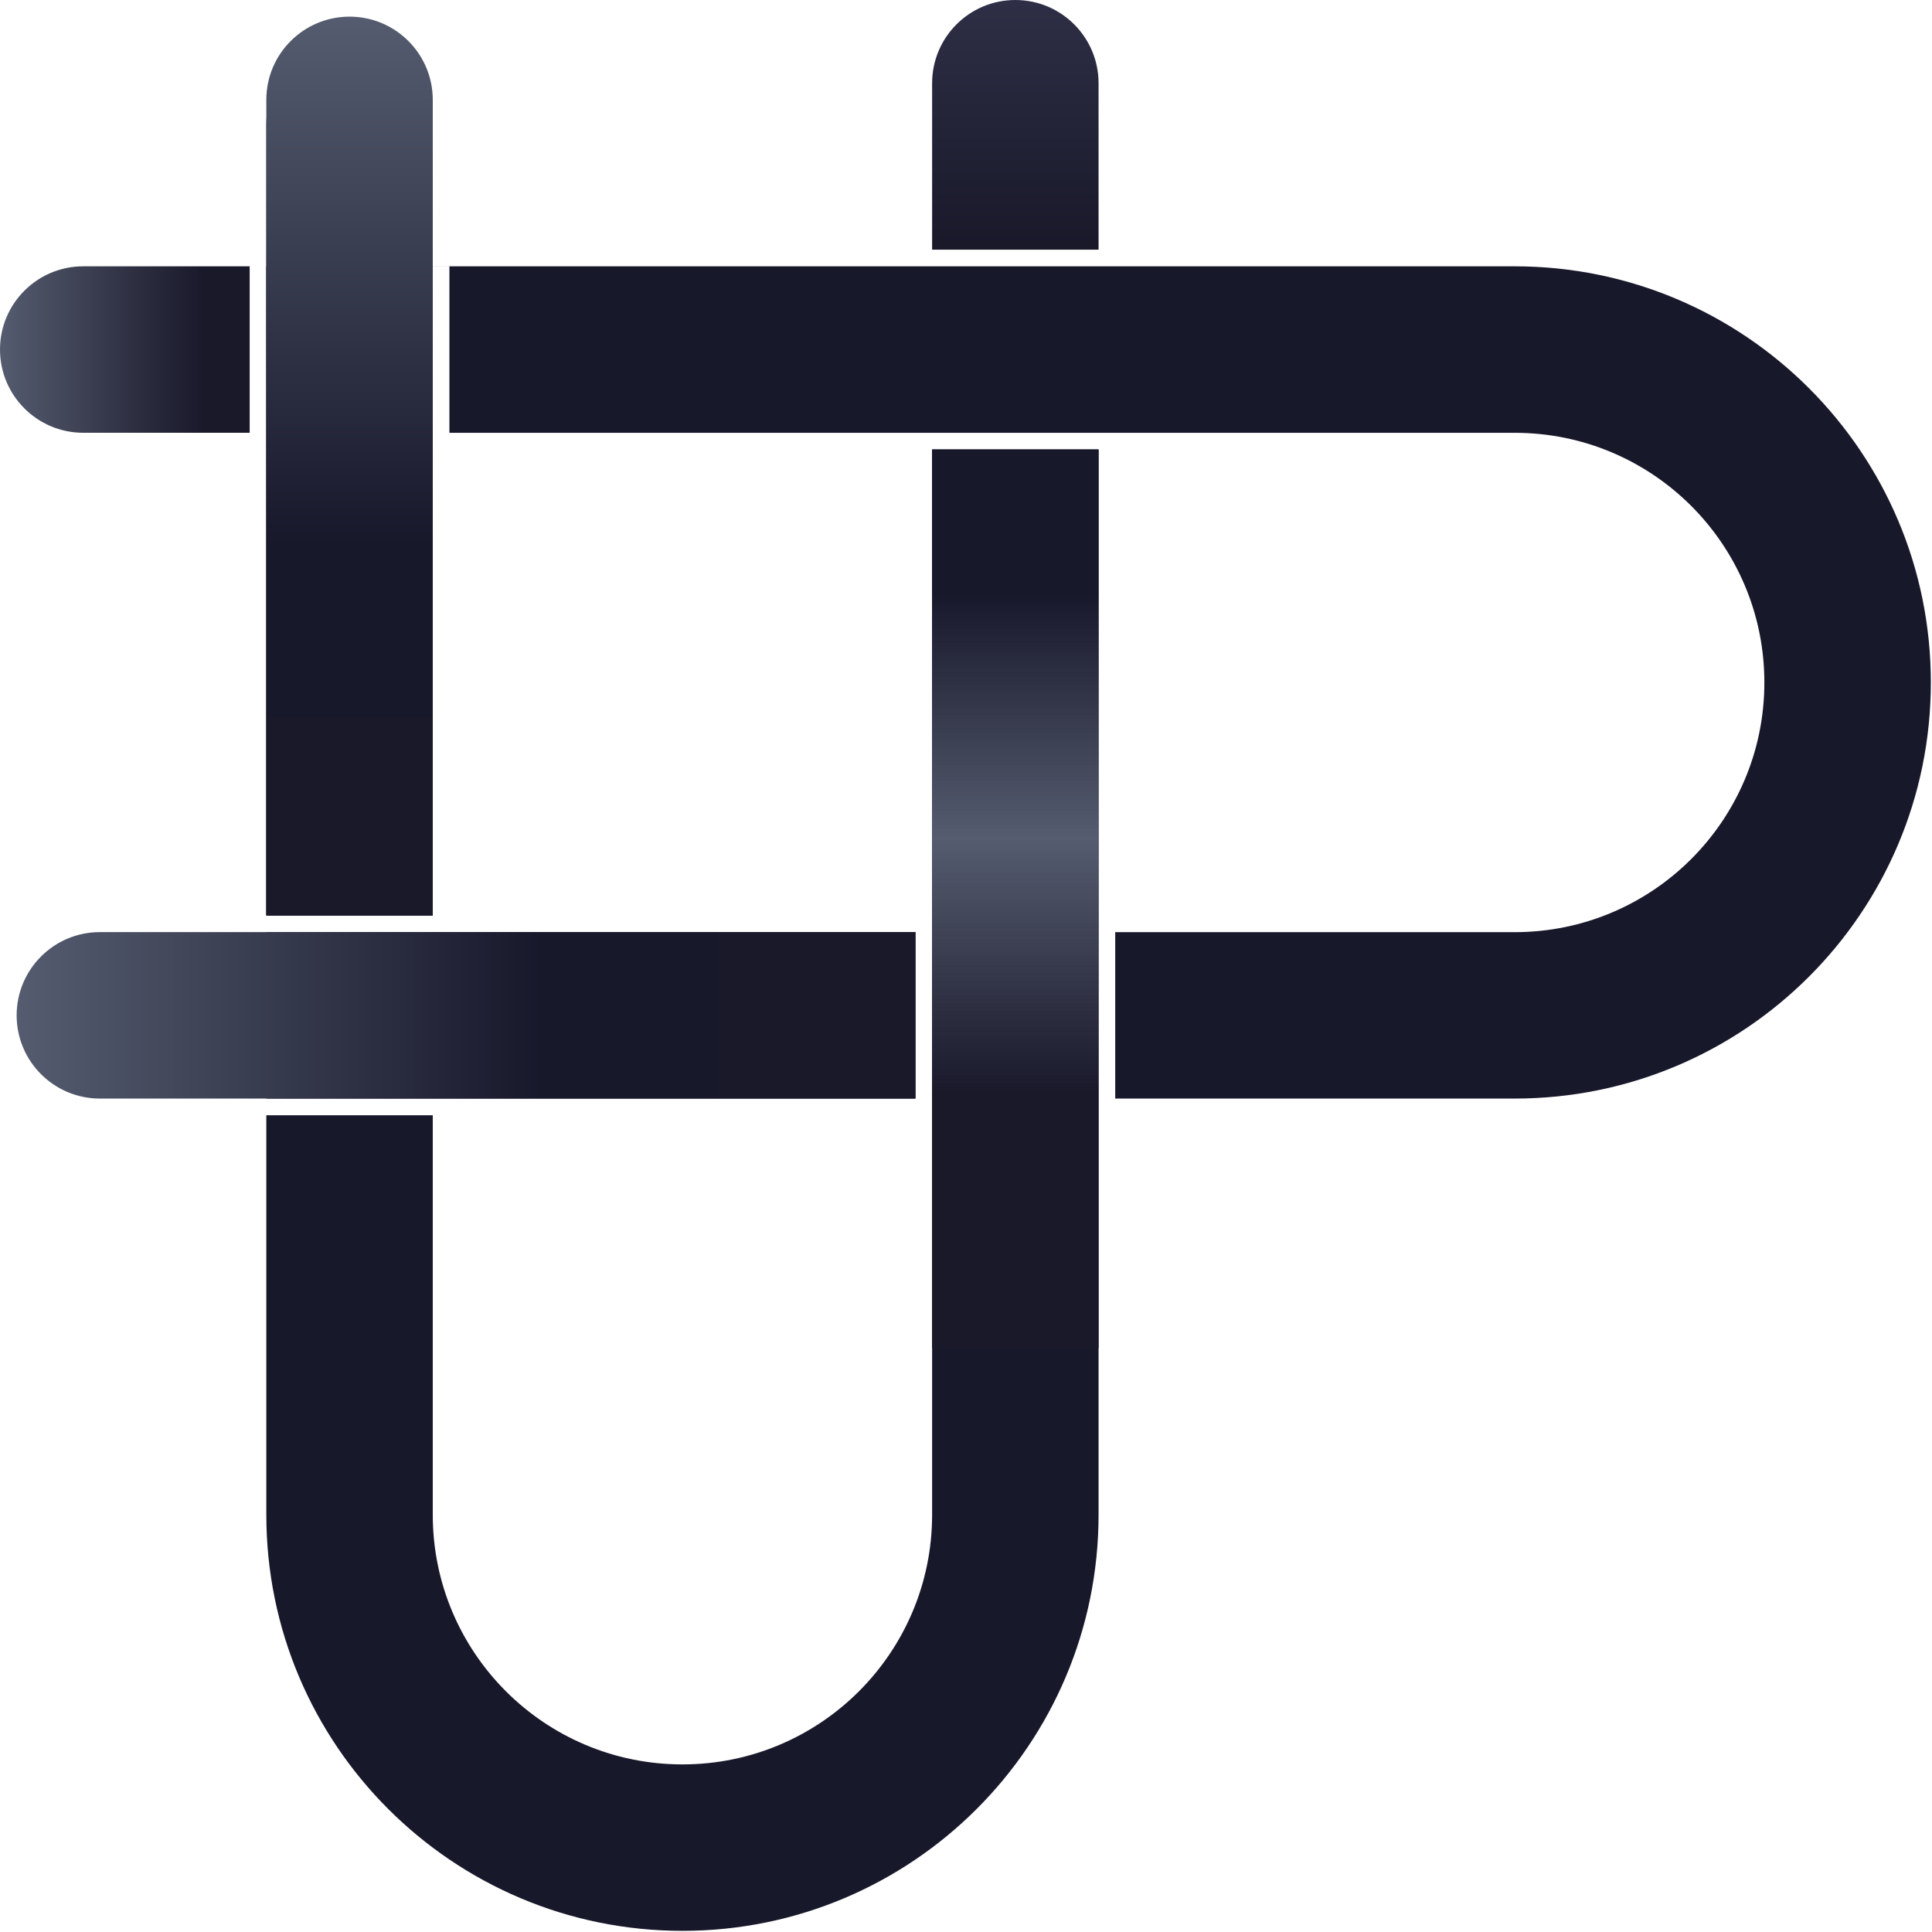
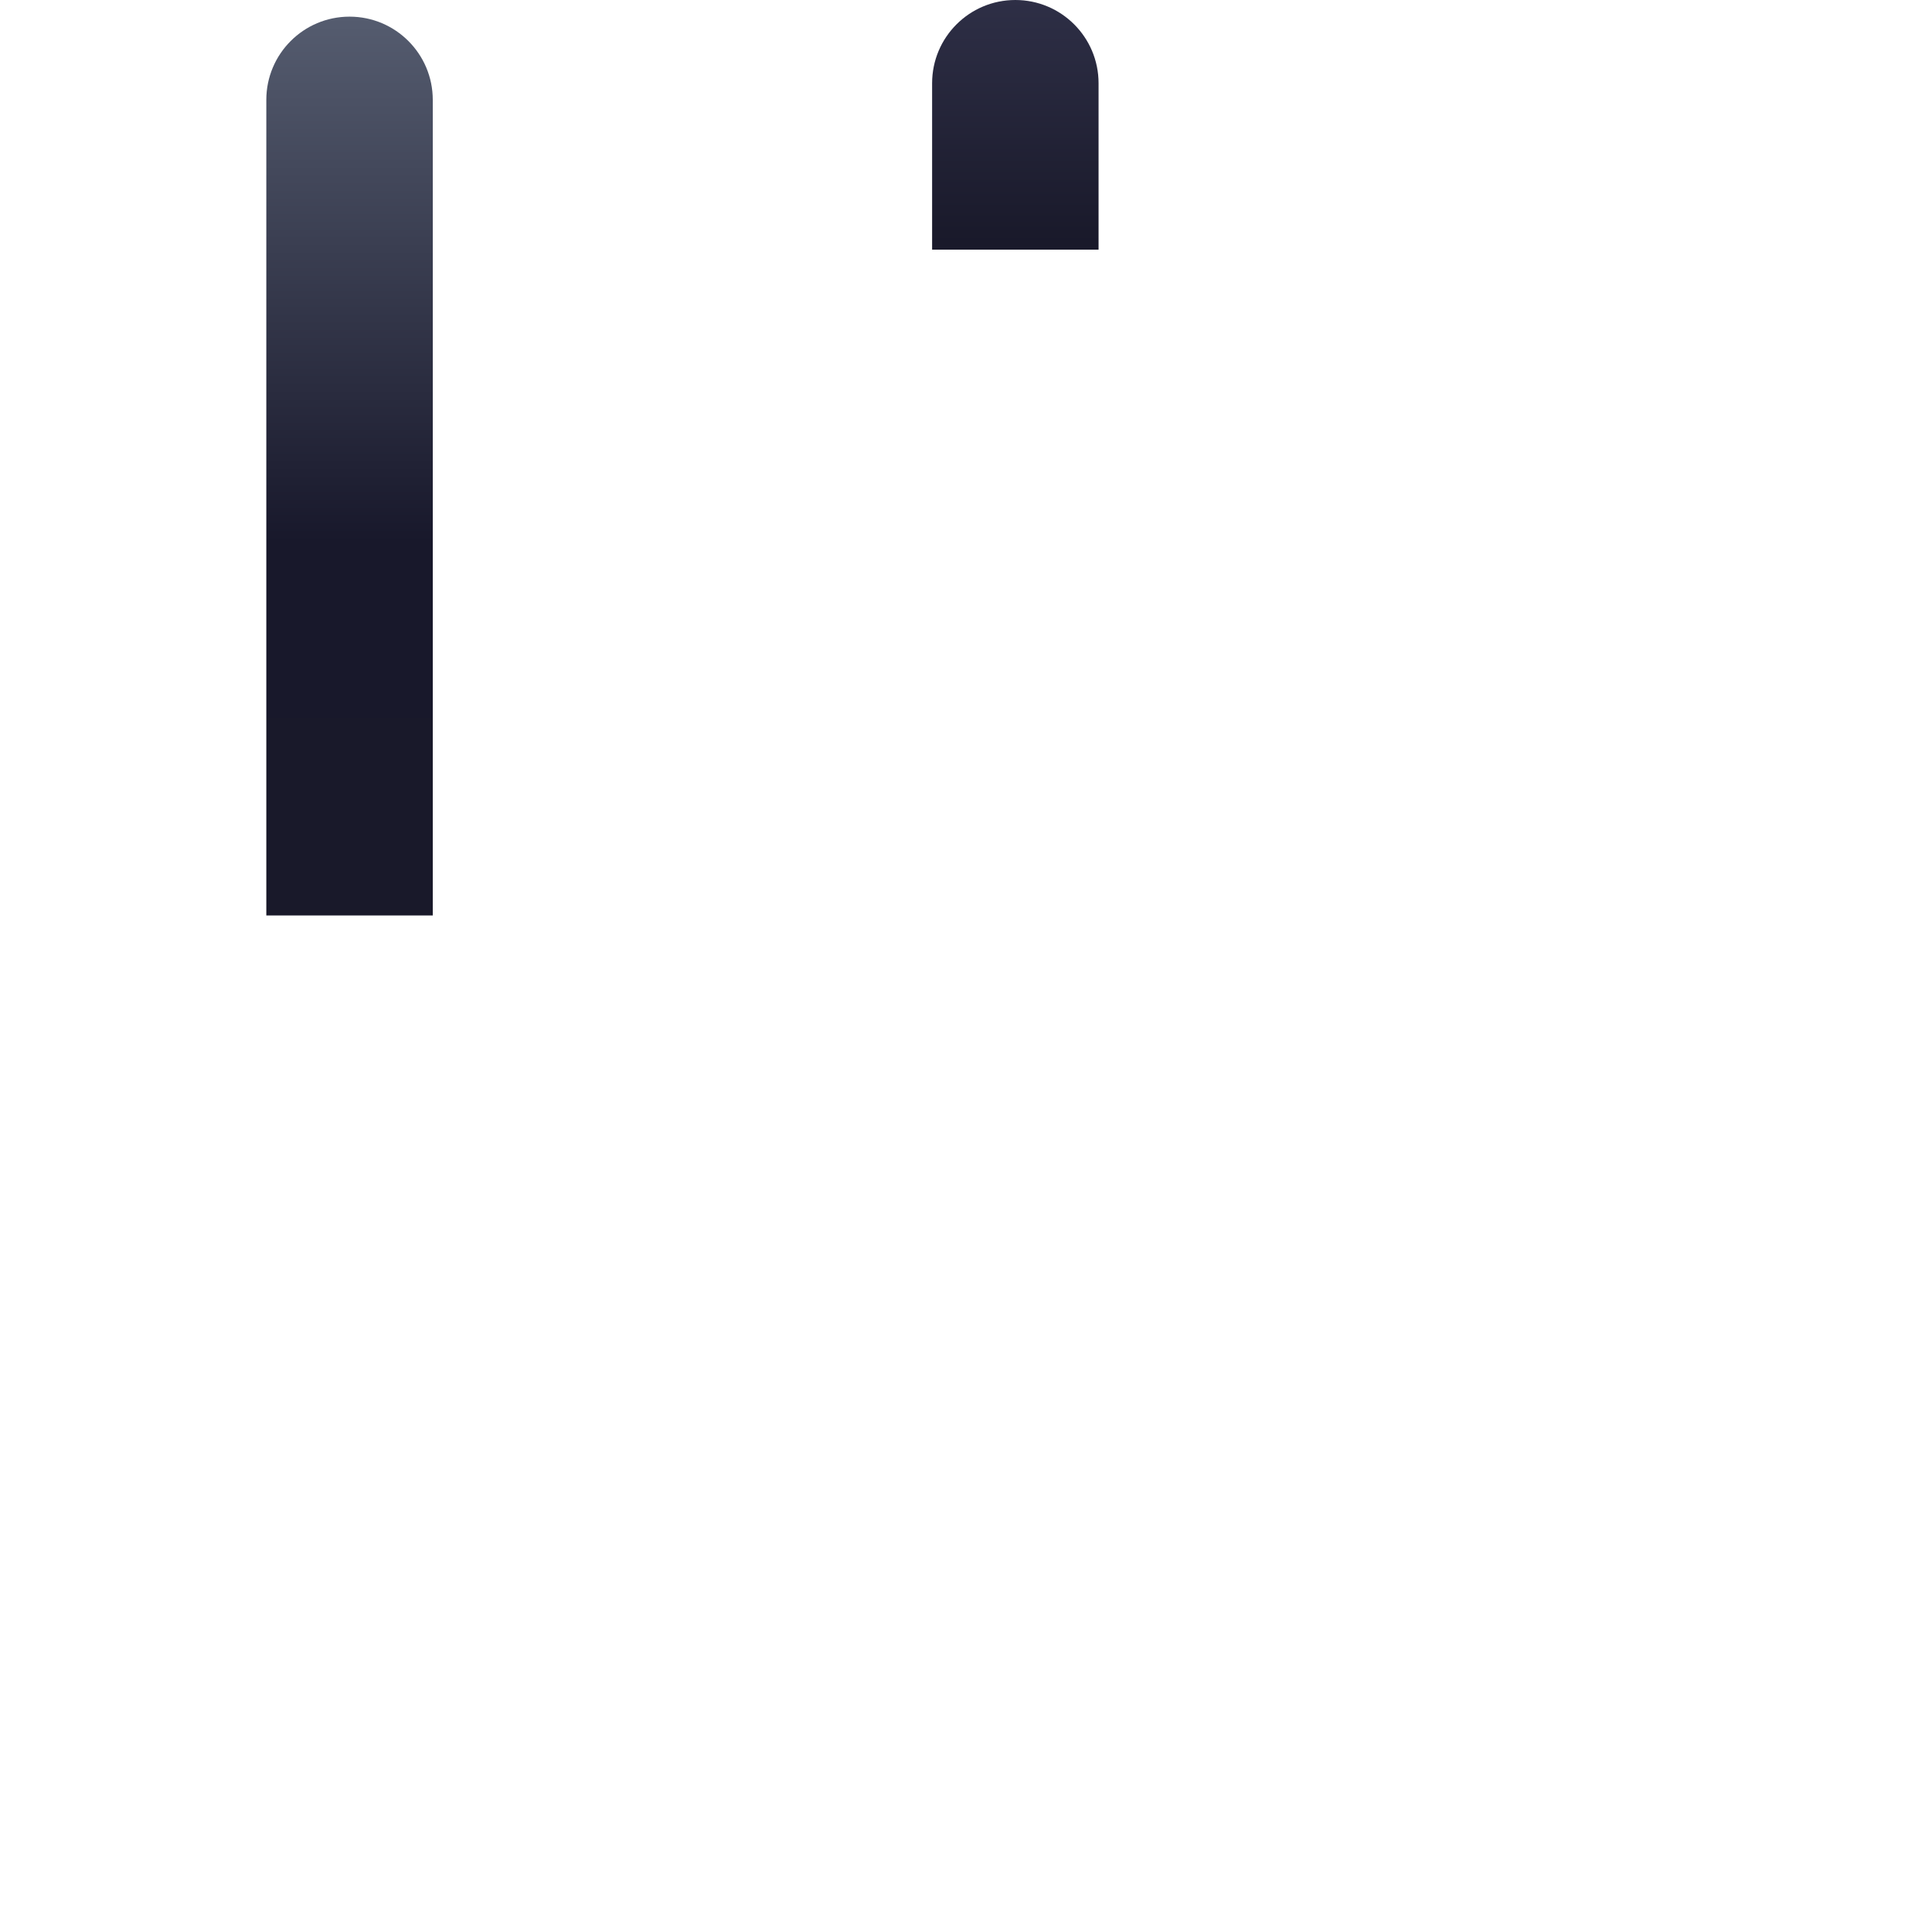
<svg xmlns="http://www.w3.org/2000/svg" width="1625" height="1625" viewBox="0 0 1625 1625" fill="none">
-   <path d="M924 1274.03C924 1467.33 767.3 1624.03 574 1624.03C380.7 1624.03 224 1467.33 224 1274.03V938.034H364V1274.03C364 1390.01 458.02 1484.03 574 1484.03C689.98 1484.03 784 1390.01 784 1274.03V378.034H924V1274.03ZM770 924.034H224V784.034H770V924.034ZM364 224.034V770.034H224V224.034H224.027V224H1274.03C1467.33 224 1624.03 380.7 1624.03 574C1624.03 767.299 1467.33 923.998 1274.03 924H938V784.034H1274C1389.98 784.034 1484 690.014 1484 574.034C1484 458.054 1389.98 364.034 1274 364.034H378V224.034H364Z" fill="#18182B" />
-   <path d="M224 105C224 66.34 255.34 35 294 35V35C332.66 35 364 66.34 364 105V770H224V105Z" fill="url(#paint0_linear_104_423)" />
-   <path d="M70 364C31.34 364 0 332.66 0 294V294C0 255.34 31.34 224 70 224H210V364H70Z" fill="url(#paint1_linear_104_423)" />
  <path d="M784 70C784 31.34 815.34 0 854 0V0C892.66 0 924 31.34 924 70V210H784V70Z" fill="url(#paint2_linear_104_423)" />
-   <path d="M84 924C45.34 924 14 892.66 14 854V854C14 815.34 45.34 784 84 784H770V924H84Z" fill="url(#paint3_linear_104_423)" />
  <path d="M224 84C224 45.34 255.34 14 294 14V14C332.66 14 364 45.34 364 84V770H224V84Z" fill="url(#paint4_linear_104_423)" />
-   <path d="M784 378H924V1134H784V378Z" fill="url(#paint5_linear_104_423)" />
  <defs>
    <linearGradient id="paint0_linear_104_423" x1="294" y1="35" x2="294" y2="770" gradientUnits="userSpaceOnUse">
      <stop stop-color="#2E2F46" />
      <stop offset="0.356" stop-color="#19192A" />
      <stop offset="0.976" stop-color="#19192A" />
    </linearGradient>
    <linearGradient id="paint1_linear_104_423" x1="0" y1="294" x2="210" y2="294" gradientUnits="userSpaceOnUse">
      <stop stop-color="#555C6F" />
      <stop offset="0.812" stop-color="#19192A" />
      <stop offset="0.976" stop-color="#19192A" />
    </linearGradient>
    <linearGradient id="paint2_linear_104_423" x1="854" y1="0" x2="854" y2="210" gradientUnits="userSpaceOnUse">
      <stop stop-color="#2E2F46" />
      <stop offset="0.976" stop-color="#19192A" />
    </linearGradient>
    <linearGradient id="paint3_linear_104_423" x1="14" y1="854" x2="770" y2="854" gradientUnits="userSpaceOnUse">
      <stop stop-color="#555C6F" />
      <stop offset="0.585" stop-color="#18182B" />
      <stop offset="0.976" stop-color="#19192A" />
    </linearGradient>
    <linearGradient id="paint4_linear_104_423" x1="294" y1="14" x2="294" y2="770" gradientUnits="userSpaceOnUse">
      <stop stop-color="#555C6F" />
      <stop offset="0.585" stop-color="#18182B" />
      <stop offset="0.976" stop-color="#19192A" />
    </linearGradient>
    <linearGradient id="paint5_linear_104_423" x1="854" y1="500.5" x2="854" y2="1060.5" gradientUnits="userSpaceOnUse">
      <stop stop-color="#18182B" />
      <stop offset="0.365" stop-color="#555C6F" />
      <stop offset="0.747" stop-color="#19192A" />
    </linearGradient>
  </defs>
</svg>